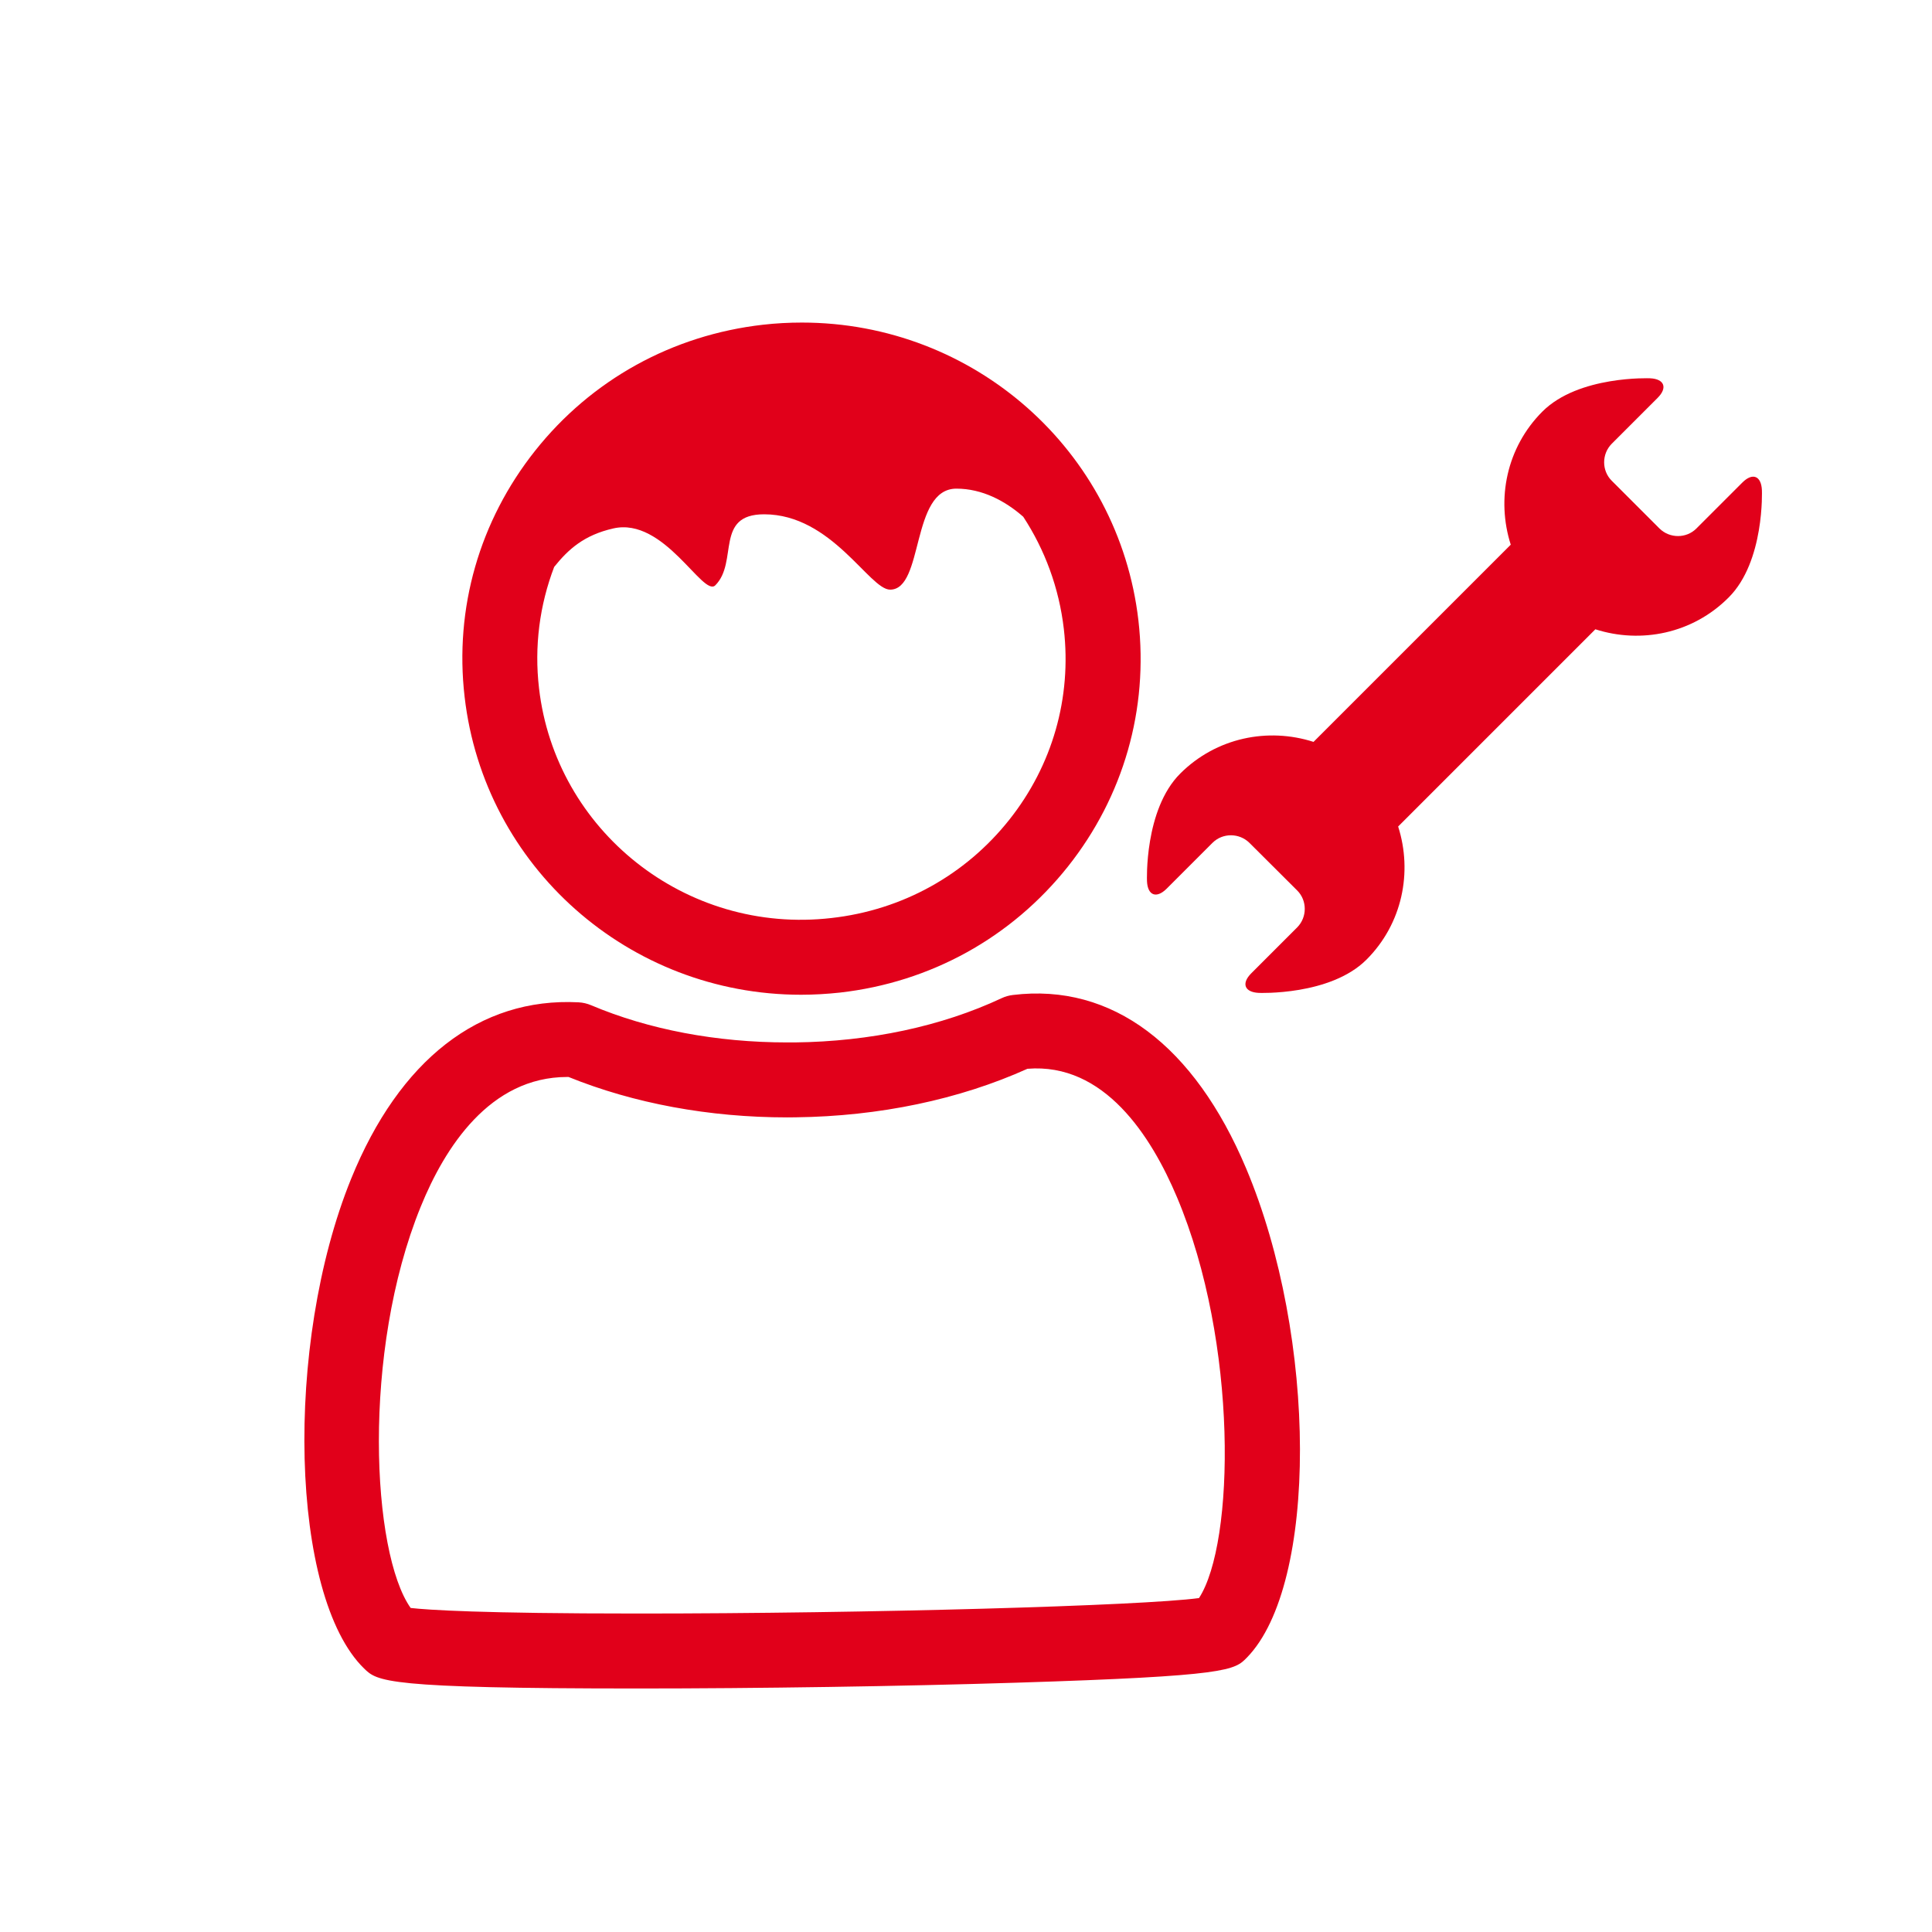
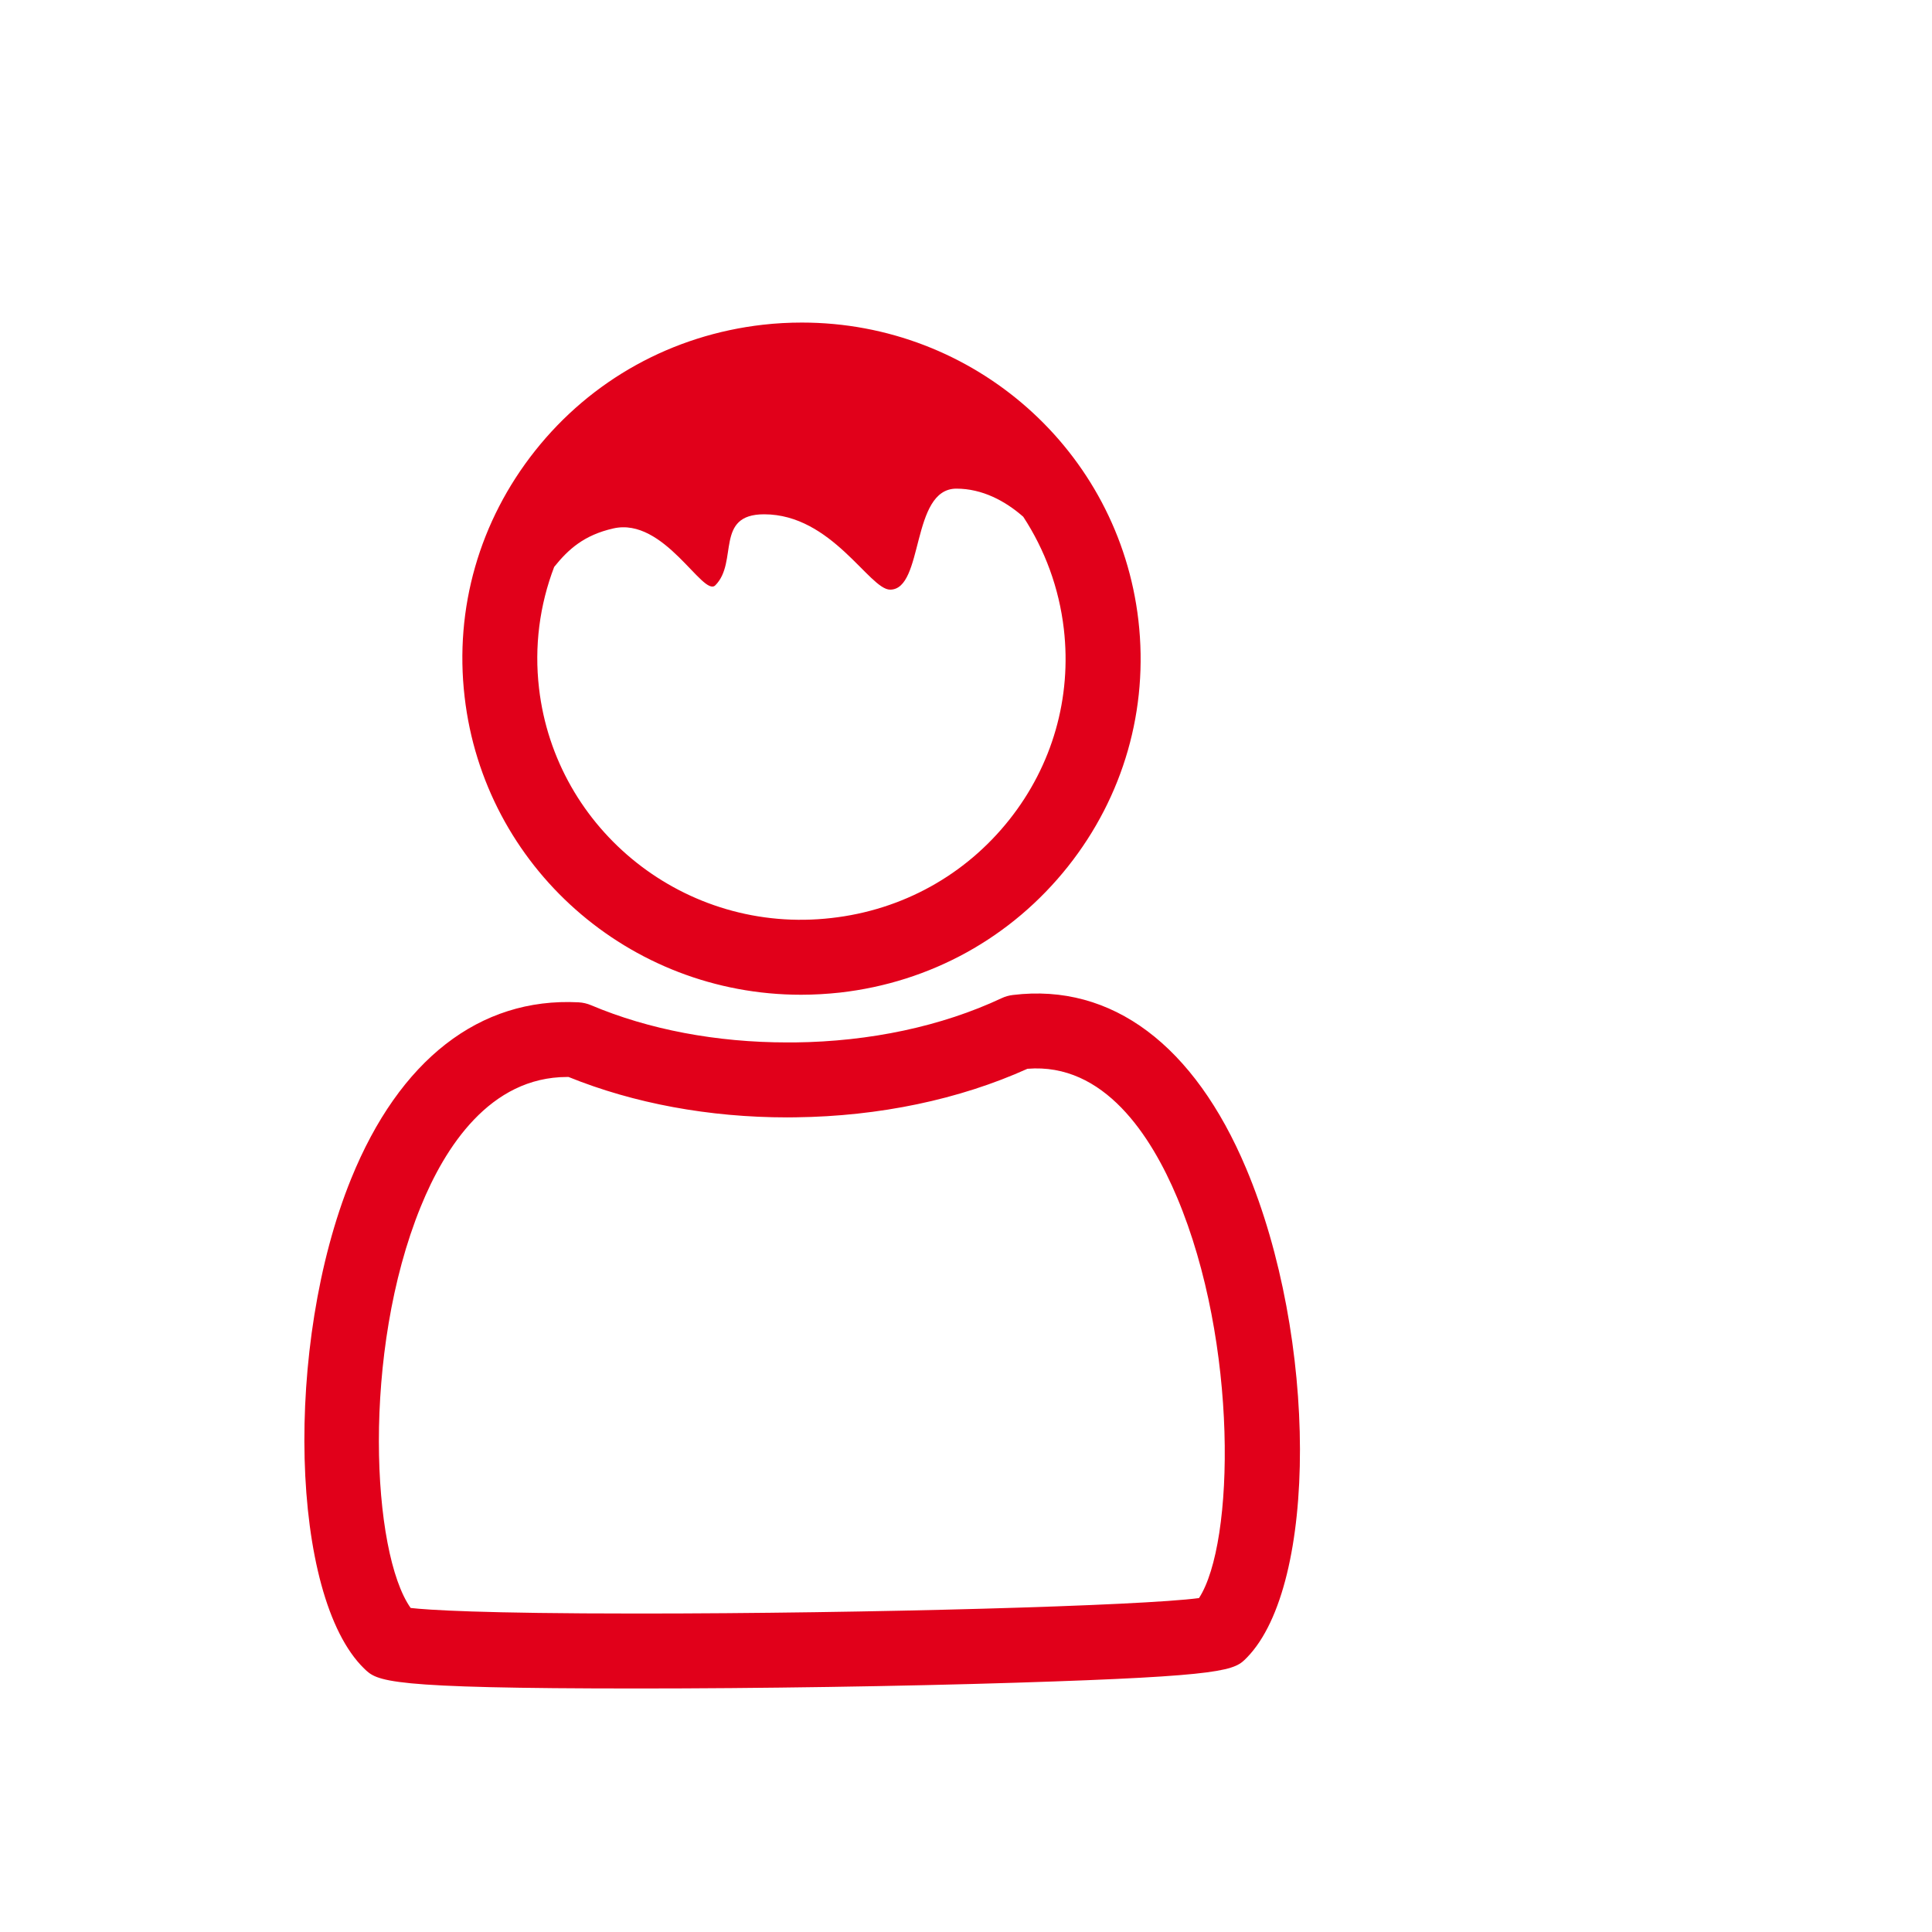
<svg xmlns="http://www.w3.org/2000/svg" version="1.1" id="Ebene_1" x="0px" y="0px" viewBox="0 0 250 250" style="enable-background:new 0 0 250 250;" xml:space="preserve">
  <style type="text/css">
	.st0{fill-rule:evenodd;clip-rule:evenodd;fill:#E1001A;}
	.st1{fill:#E1001A;}
</style>
  <g>
    <path class="st0" d="M131.07,128.75c-0.51,0.06-1.01,0.2-1.47,0.42c-7.75,3.63-17.01,5.61-26.77,5.72l-0.95,0   c-9.16,0-17.93-1.66-25.38-4.81c-0.52-0.22-1.07-0.35-1.64-0.38c-12.83-0.66-23.18,7.48-29.41,22.8   c-8.74,21.49-7.9,54.08,1.66,63.4c1.72,1.67,2.67,2.59,35.42,2.59c15.42,0,34.2-0.28,49-0.75c27.49-0.86,28.22-1.61,29.83-3.26   c9.19-9.43,9.13-41.38-0.12-63.31C154.56,135.32,143.93,127.18,131.07,128.75z M155.15,206.79c-7.46,1-42.83,2-72.61,2   c-20.36,0-27.2-0.47-29.4-0.72c-5.04-7.1-6.36-33.12,1.3-51.92c3.11-7.66,8.94-16.79,18.96-16.79c0.06,0,0.12,0,0.17,0   c8.44,3.42,18.2,5.23,28.3,5.23l1.08-0.01c10.82-0.13,21.17-2.3,30-6.28c9.94-0.81,16.02,8.71,19.36,16.64   C160.25,173.79,159.78,199.68,155.15,206.79z" />
    <path class="st0" d="M103.66,128.72c1.67,0,3.36-0.1,5.03-0.28c11.73-1.33,22.2-7.12,29.5-16.31c7.2-9.07,10.44-20.38,9.12-31.85   c-2.54-21.97-21.26-38.54-43.55-38.54c-1.67,0-3.36,0.09-5.03,0.28c-11.72,1.33-22.2,7.12-29.49,16.31   c-7.2,9.07-10.45,20.38-9.12,31.84C62.65,112.15,81.37,128.72,103.66,128.72z M130.59,106.09c-5.69,7.16-13.85,11.67-22.99,12.7   c-18.93,2.18-35.73-11.37-37.85-29.73c-0.63-5.4,0.07-10.75,1.96-15.7c1.83-2.28,3.86-4.12,7.65-4.98   c6.6-1.51,11.61,8.94,13.2,7.36c3.01-3.01-0.12-9.19,6.32-9.19c8.76,0,13.62,9.75,16.3,9.75c4.4,0,2.65-13.07,8.58-13.07   c3.35,0,6.33,1.6,8.65,3.64c2.78,4.25,4.63,9.18,5.25,14.52C138.69,90.29,136.18,99.06,130.59,106.09z" />
  </g>
  <g id="wrench_00000156548463918544431170000006388744241738029995_">
-     <path class="st1" d="M227.99,63.43c-0.08-1.86-1.21-2.31-2.53-0.99l-5.95,5.95c-1.3,1.3-3.45,1.3-4.77,0l-6.19-6.19   c-1.3-1.3-1.3-3.45,0-4.77l5.95-5.95c1.3-1.3,0.88-2.45-0.99-2.53c0,0-9.24-0.38-13.92,4.3c-4.66,4.66-5.98,11.34-4.1,17.23   l-12.76,12.76L169.97,96c-5.89-1.89-12.57-0.57-17.25,4.1c-4.68,4.68-4.3,13.92-4.3,13.92c0.08,1.85,1.21,2.29,2.53,0.99l5.95-5.95   c1.3-1.3,3.45-1.3,4.77,0l6.19,6.17c1.3,1.3,1.3,3.45,0,4.77l-5.95,5.95c-1.3,1.3-0.88,2.45,0.99,2.53c0,0,9.24,0.38,13.92-4.3   c4.66-4.66,5.98-11.34,4.1-17.23l12.76-12.76l0,0l12.76-12.76c5.89,1.89,12.57,0.57,17.23-4.1   C228.37,72.67,227.99,63.43,227.99,63.43z" />
-   </g>
+     </g>
</svg>